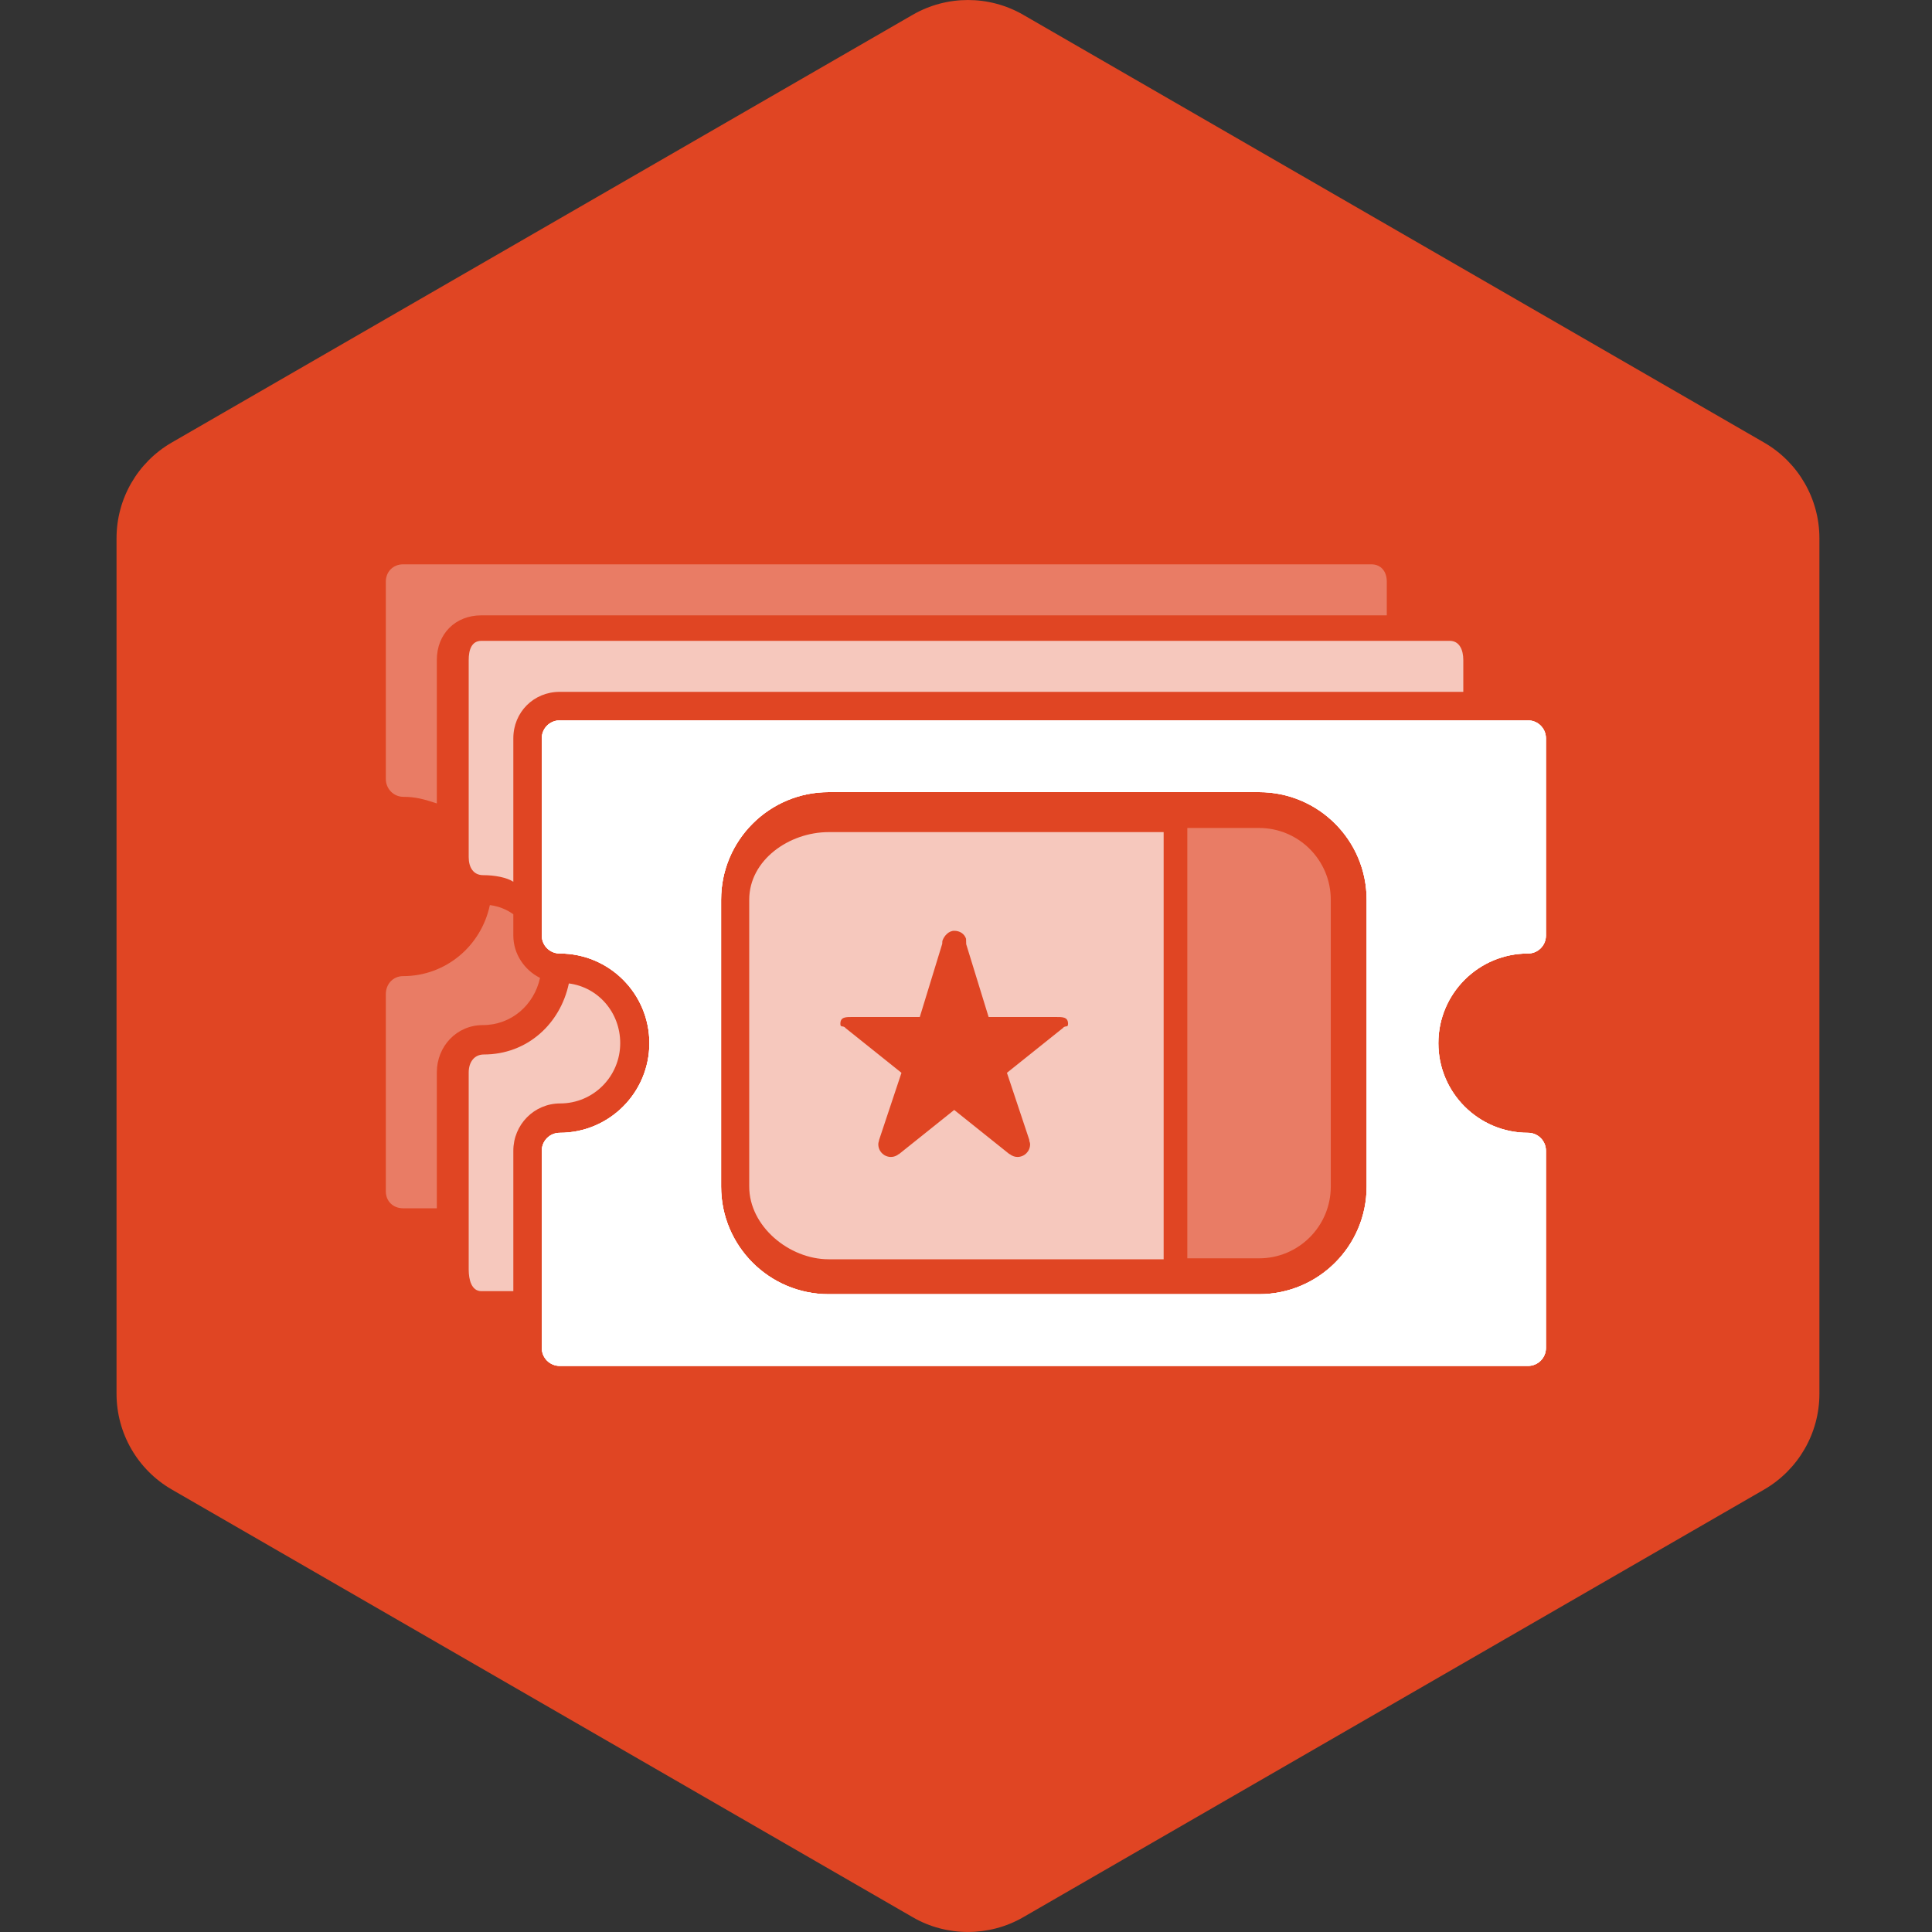
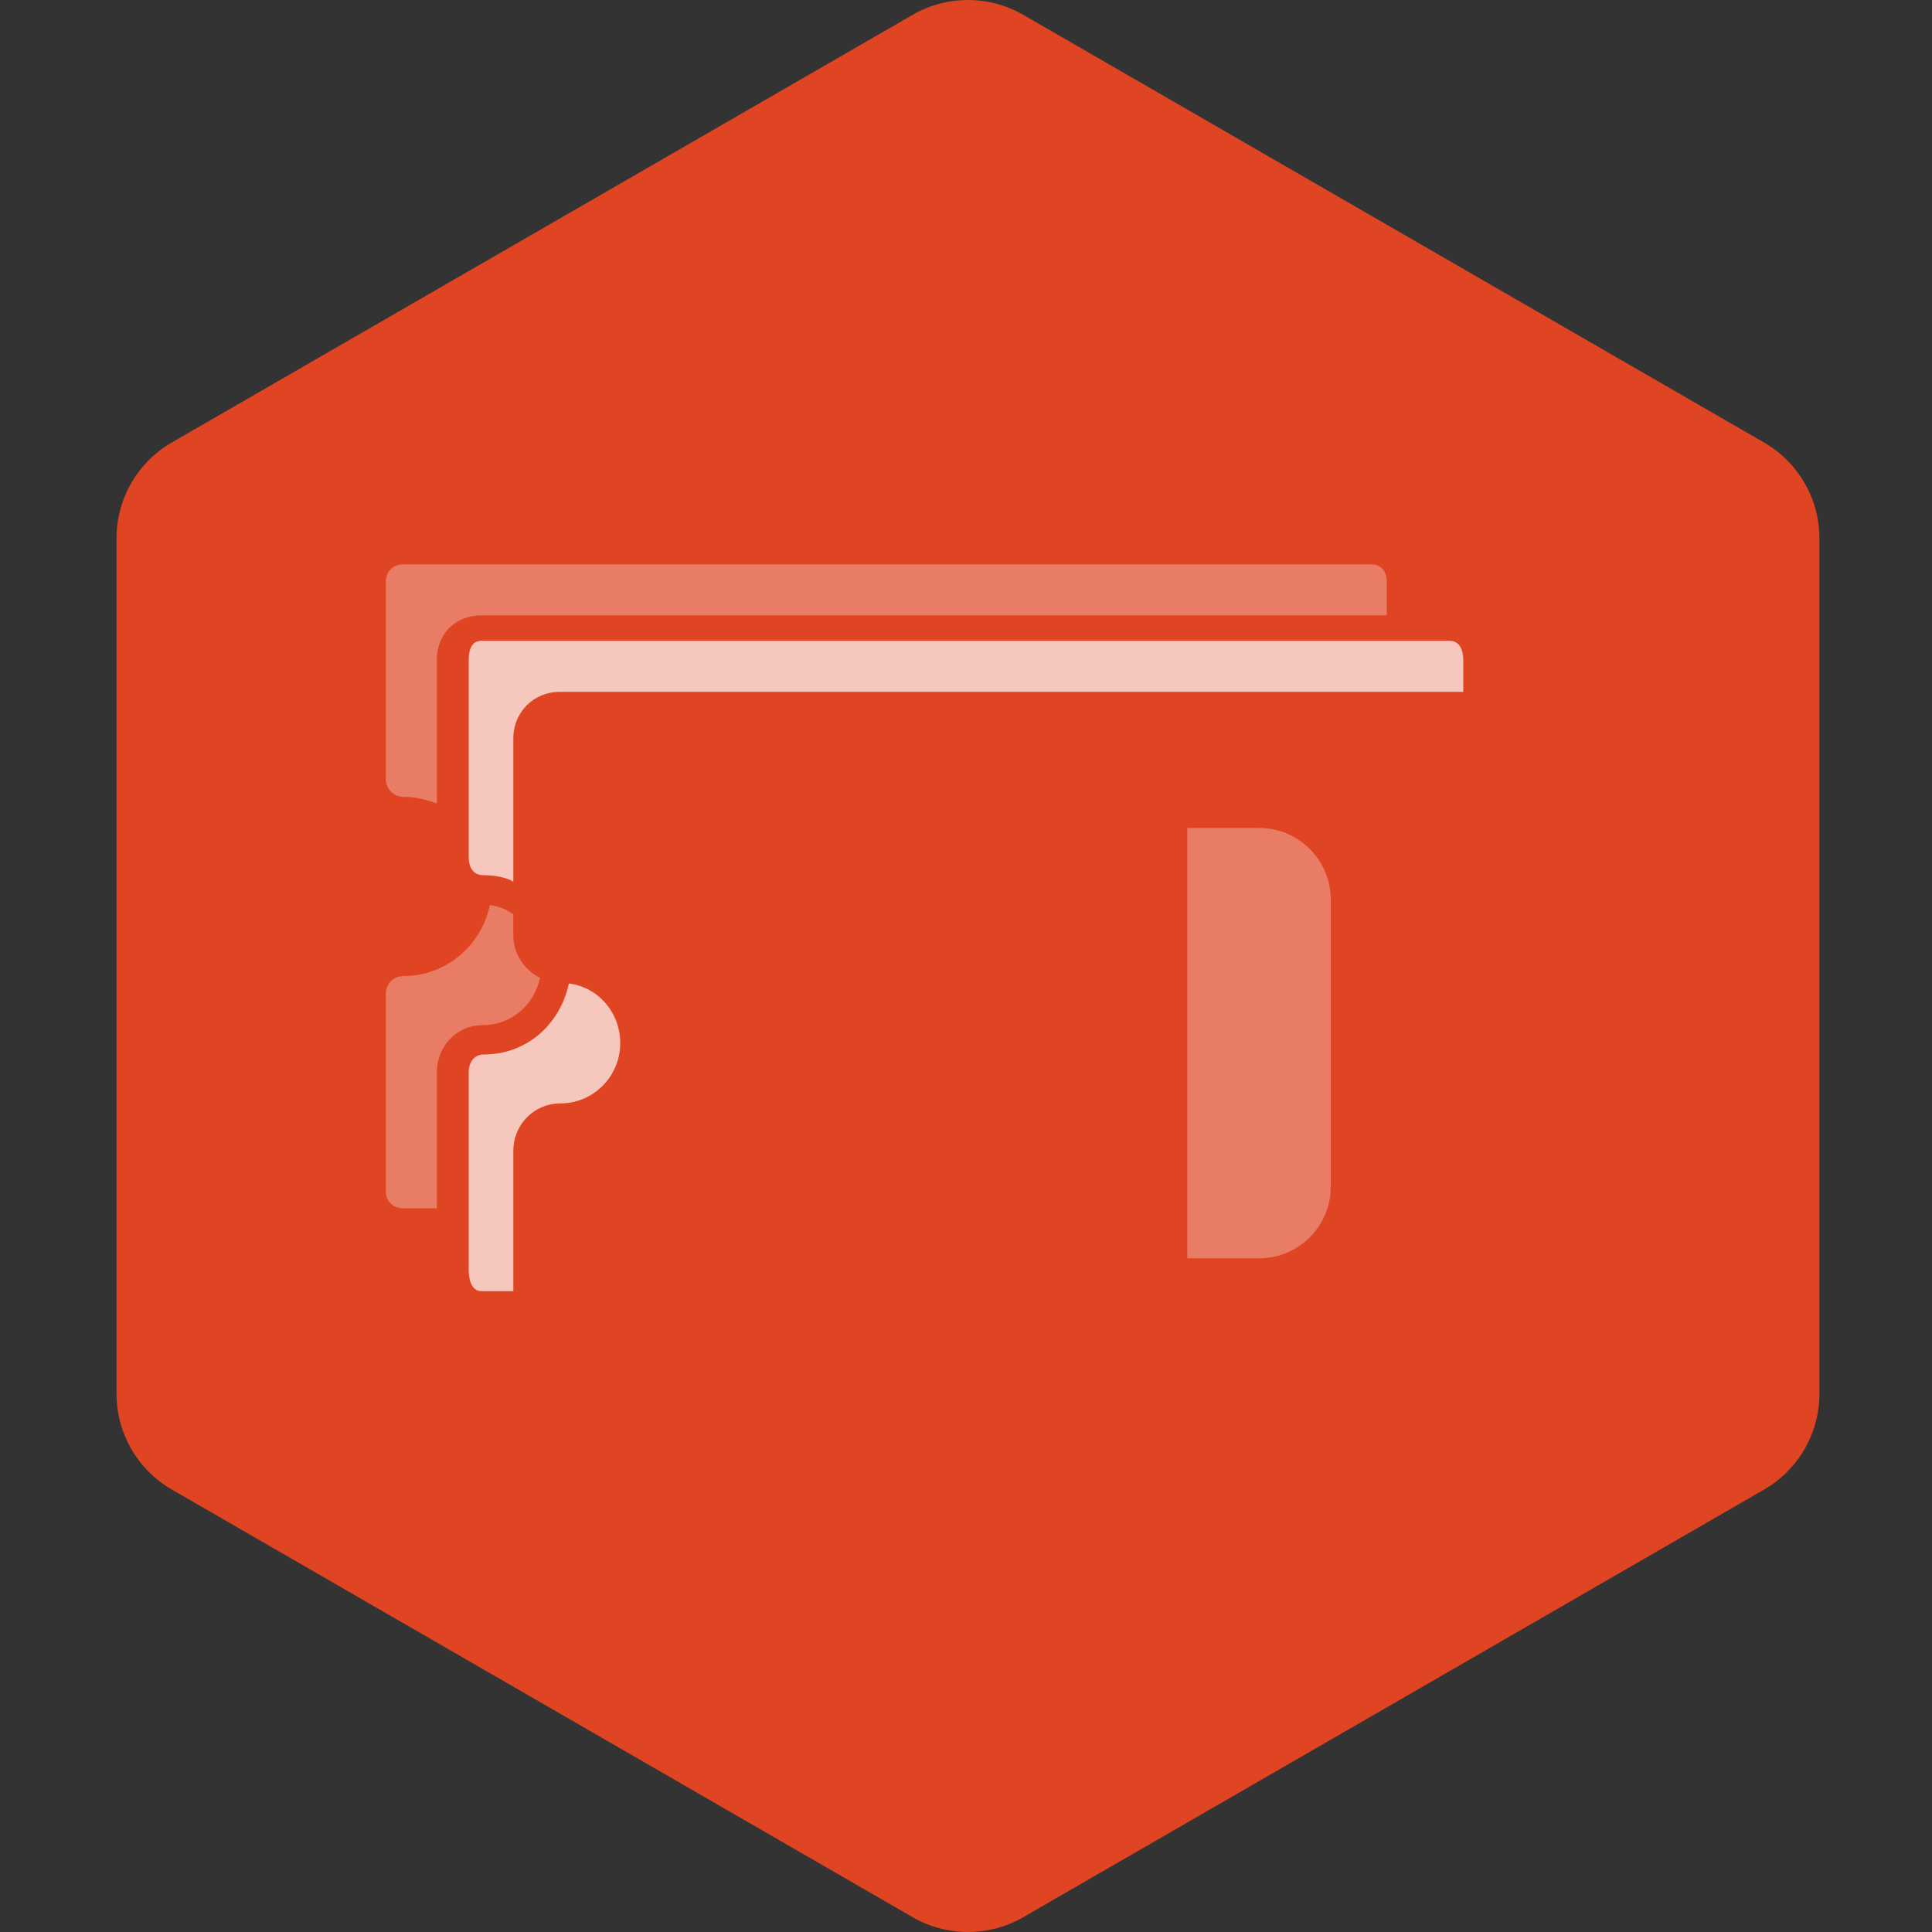
<svg xmlns="http://www.w3.org/2000/svg" version="1.1" width="200px" height="200px" viewBox="0 0 50 50">
  <rect x="0" y="0" width="50" height="50" fill="#333333" stroke="none" />
  <path id="badge-bg" fill="#e04523" d="M25.05,49.999c-0.494,0-0.987-0.125-1.428-0.381L4.445,38.548c-0.885-0.512-1.429-1.455-1.429-2.477V13.928 c0-1.021,0.543-1.963,1.428-2.475L23.622,0.382c0.883-0.509,1.973-0.509,2.857,0l19.177,11.072c0.884,0.511,1.43,1.454,1.43,2.475 v22.143c0,1.021-0.546,1.965-1.43,2.477l-19.178,11.07C26.036,49.874,25.543,49.999,25.05,49.999z" />
  <g class="sprite" id="" data-category="misc">
    <g class="contents" transform="translate(8.5,8.5) scale(0.165)">
      <path opacity="0.7" fill-rule="evenodd" clip-rule="evenodd" fill="#ffffff" d="M36.276,57H178v-4.999&#10;&#09;&#09;&#09;&#09;c0-1.554-0.58-3.001-2.137-3.001H23.989C22.434,49,22,50.447,22,52.001v30.937c0,1.556,0.708,2.814,2.263,2.814&#10;&#09;&#09;&#09;&#09;c1.872,0,3.737,0.373,4.737,1.036v-22.5C29,60.197,32.184,57,36.276,57z M36.348,121.557c5.214,0,9.417-4.241,9.417-9.455&#10;&#09;&#09;&#09;&#09;c0-4.803-3.434-8.772-8.057-9.368c-1.343,6.365-6.558,11.144-13.325,11.144c-1.555,0-2.384,1.259-2.384,2.812v30.937&#10;&#09;&#09;&#09;&#09;c0,1.556,0.434,3.374,1.989,3.374H29v-22.023C29,124.885,32.257,121.557,36.348,121.557z" />
      <g id="_x31_055-ticket-selected_x40_2x.png_4_">
        <g>
-           <path fill="#ffffff" d="M188.15,98.039c1.557,0,2.813-1.257,2.813-2.813V64.289c0-1.555-1.257-2.812-2.813-2.812H36.276&#10;&#09;&#09;&#09;&#09;&#09;&#09;c-1.555,0-2.813,1.257-2.813,2.812v30.937c0,1.556,1.258,2.813,2.813,2.813c7.768,0,14.062,6.296,14.062,14.063&#10;&#09;&#09;&#09;&#09;&#09;&#09;c0,7.768-6.294,14.062-14.062,14.062c-1.555,0-2.813,1.259-2.813,2.812v30.937c0,1.556,1.258,2.813,2.813,2.813H188.15&#10;&#09;&#09;&#09;&#09;&#09;&#09;c1.557,0,2.813-1.258,2.813-2.813v-30.937c0-1.554-1.257-2.812-2.813-2.812c-7.767,0-14.062-6.295-14.062-14.062&#10;&#09;&#09;&#09;&#09;&#09;&#09;C174.088,104.335,180.384,98.039,188.15,98.039z M162.839,134.603c0,9.317-7.557,16.875-16.875,16.875h-67.5&#10;&#09;&#09;&#09;&#09;&#09;&#09;c-9.32,0-16.875-7.558-16.875-16.875v-45c0-9.319,7.555-16.876,16.875-16.876h67.5c9.318,0,16.875,7.557,16.875,16.876V134.603z" />
-         </g>
+           </g>
      </g>
      <g>
-         <path opacity="0.7" fill-rule="evenodd" clip-rule="evenodd" fill="#ffffff" d="M78.463,79C72.251,79,66,83.389,66,89.602v45&#10;&#09;&#09;&#09;&#09;&#09;C66,140.815,72.251,146,78.463,146H131V79H78.463z M115.241,109.661l0.019,0.022l-8.839,7.07l3.53,10.589l-0.048,0.016&#10;&#09;&#09;&#09;&#09;&#09;c0.069,0.198,0.15,0.39,0.15,0.611c0,1.097-0.888,1.983-1.984,1.983c-0.47,0-0.881-0.185-1.22-0.456l-0.021,0.024l-8.679-6.943&#10;&#09;&#09;&#09;&#09;&#09;l-8.678,6.943l-0.015-0.02c-0.336,0.277-0.753,0.452-1.226,0.452c-1.096,0-1.984-0.888-1.984-1.984c0-0.219,0.06-0.421,0.126-0.617&#10;&#09;&#09;&#09;&#09;&#09;l-0.022-0.01l3.529-10.589l-8.84-7.07l0.021-0.022c-0.453-0.364-0.765,0.025-0.765-0.602c0-1.098,0.888-1.06,1.986-1.06h10.472&#10;&#09;&#09;&#09;&#09;&#09;l3.516-11.47l0.024-0.455c0.261-0.788,0.981-1.596,1.856-1.596c0.876,0,1.596,0.463,1.857,1.25l0.027,0.858L103.547,108h10.473&#10;&#09;&#09;&#09;&#09;&#09;c1.098,0,1.984-0.038,1.984,1.06C116.004,109.687,115.693,109.297,115.241,109.661z" />
        <path opacity="0.3" fill-rule="evenodd" clip-rule="evenodd" fill="#ffffff" d="M145.964,145.851h-11.249v-67.5h11.249&#10;&#09;&#09;&#09;&#09;&#09;c6.212,0,11.25,5.038,11.25,11.251v45C157.214,140.815,152.176,145.851,145.964,145.851z" />
      </g>
      <g id="_x31_055-ticket-selected_x40_2x.png">
        <g>
-           <path fill="#ffffff" d="M188.15,98.039c1.557,0,2.813-1.257,2.813-2.813V64.289c0-1.555-1.257-2.812-2.813-2.812H36.276&#10;&#09;&#09;&#09;&#09;&#09;&#09;c-1.555,0-2.813,1.257-2.813,2.812v30.937c0,1.556,1.258,2.813,2.813,2.813c7.768,0,14.062,6.296,14.062,14.063&#10;&#09;&#09;&#09;&#09;&#09;&#09;c0,7.768-6.294,14.062-14.062,14.062c-1.555,0-2.813,1.259-2.813,2.812v30.937c0,1.556,1.258,2.813,2.813,2.813H188.15&#10;&#09;&#09;&#09;&#09;&#09;&#09;c1.557,0,2.813-1.258,2.813-2.813v-30.937c0-1.554-1.257-2.812-2.813-2.812c-7.767,0-14.062-6.295-14.062-14.062&#10;&#09;&#09;&#09;&#09;&#09;&#09;C174.088,104.335,180.384,98.039,188.15,98.039z M162.839,134.603c0,9.317-7.557,16.875-16.875,16.875h-67.5&#10;&#09;&#09;&#09;&#09;&#09;&#09;c-9.32,0-16.875-7.558-16.875-16.875v-45c0-9.319,7.555-16.876,16.875-16.876h67.5c9.318,0,16.875,7.557,16.875,16.876V134.603z" />
-         </g>
+           </g>
      </g>
      <path opacity="0.3" fill-rule="evenodd" clip-rule="evenodd" fill="#ffffff" d="M11.763,73.465c1.872,0,3.237,0.374,5.237,1.037&#10;&#09;&#09;&#09;&#09;v-22.5C17,47.91,19.897,45,23.989,45H166v-5.285c0-1.555-0.866-2.715-2.424-2.715H11.702C10.147,37,9,38.16,9,39.715v30.936&#10;&#09;&#09;&#09;&#09;C9,72.207,10.208,73.465,11.763,73.465z M29,95.225V91.89c-1-0.737-2.272-1.263-3.682-1.444c-1.343,6.366-6.863,11.145-13.63,11.145&#10;&#09;&#09;&#09;&#09;c-1.555,0-2.688,1.258-2.688,2.812v30.937c0,1.556,1.147,2.661,2.702,2.661H17v-21.311c0-4.092,3.113-7.42,7.205-7.42&#10;&#09;&#09;&#09;&#09;c4.508,0,8.063-3.174,8.982-7.403C30.772,100.656,29,98.147,29,95.225z" />
      <g id="_x31_055-ticket-selected_x40_2x.png_1_">
        <g>
-           <path fill="#ffffff" d="M188.15,98.039c1.557,0,2.813-1.257,2.813-2.813V64.289c0-1.555-1.257-2.812-2.813-2.812H36.276&#10;&#09;&#09;&#09;&#09;&#09;&#09;c-1.555,0-2.813,1.257-2.813,2.812v30.937c0,1.556,1.258,2.813,2.813,2.813c7.768,0,14.062,6.296,14.062,14.063&#10;&#09;&#09;&#09;&#09;&#09;&#09;c0,7.768-6.294,14.062-14.062,14.062c-1.555,0-2.813,1.259-2.813,2.812v30.937c0,1.556,1.258,2.813,2.813,2.813H188.15&#10;&#09;&#09;&#09;&#09;&#09;&#09;c1.557,0,2.813-1.258,2.813-2.813v-30.937c0-1.554-1.257-2.812-2.813-2.812c-7.767,0-14.062-6.295-14.062-14.062&#10;&#09;&#09;&#09;&#09;&#09;&#09;C174.088,104.335,180.384,98.039,188.15,98.039z M162.839,134.603c0,9.317-7.557,16.875-16.875,16.875h-67.5&#10;&#09;&#09;&#09;&#09;&#09;&#09;c-9.32,0-16.875-7.558-16.875-16.875v-45c0-9.319,7.555-16.876,16.875-16.876h67.5c9.318,0,16.875,7.557,16.875,16.876V134.603z" />
-         </g>
+           </g>
      </g>
    </g>
  </g>
</svg>